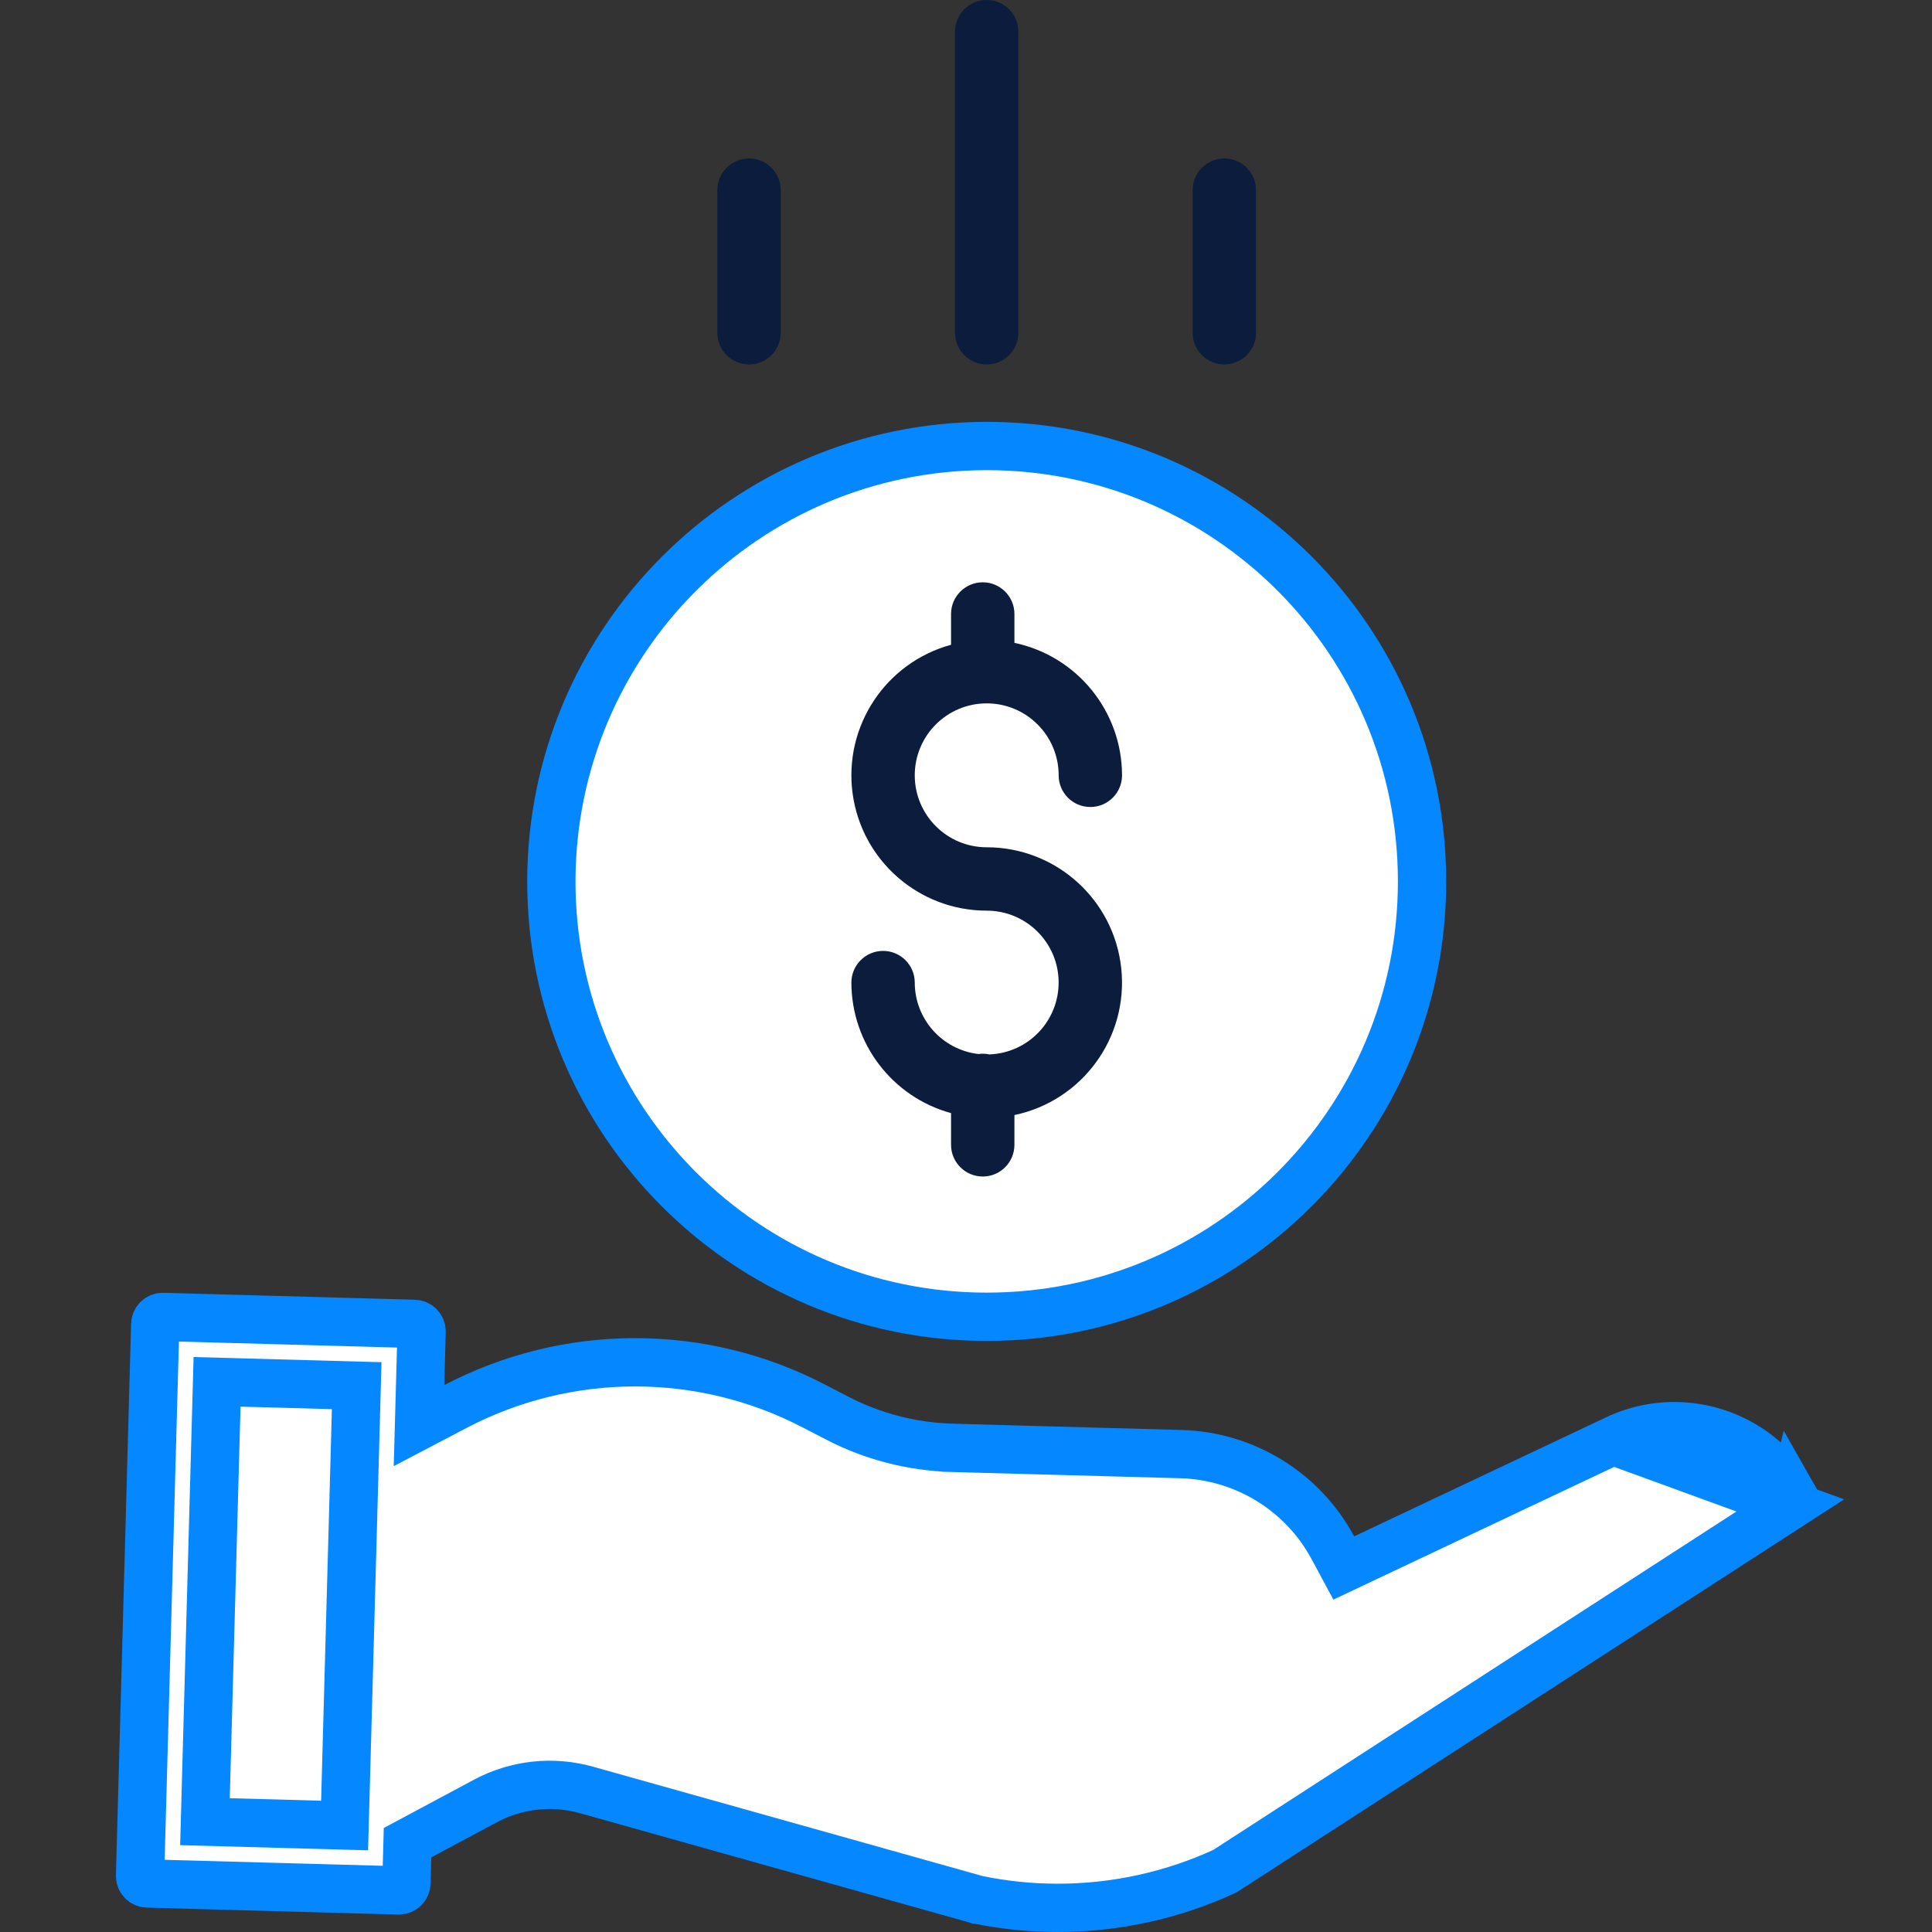
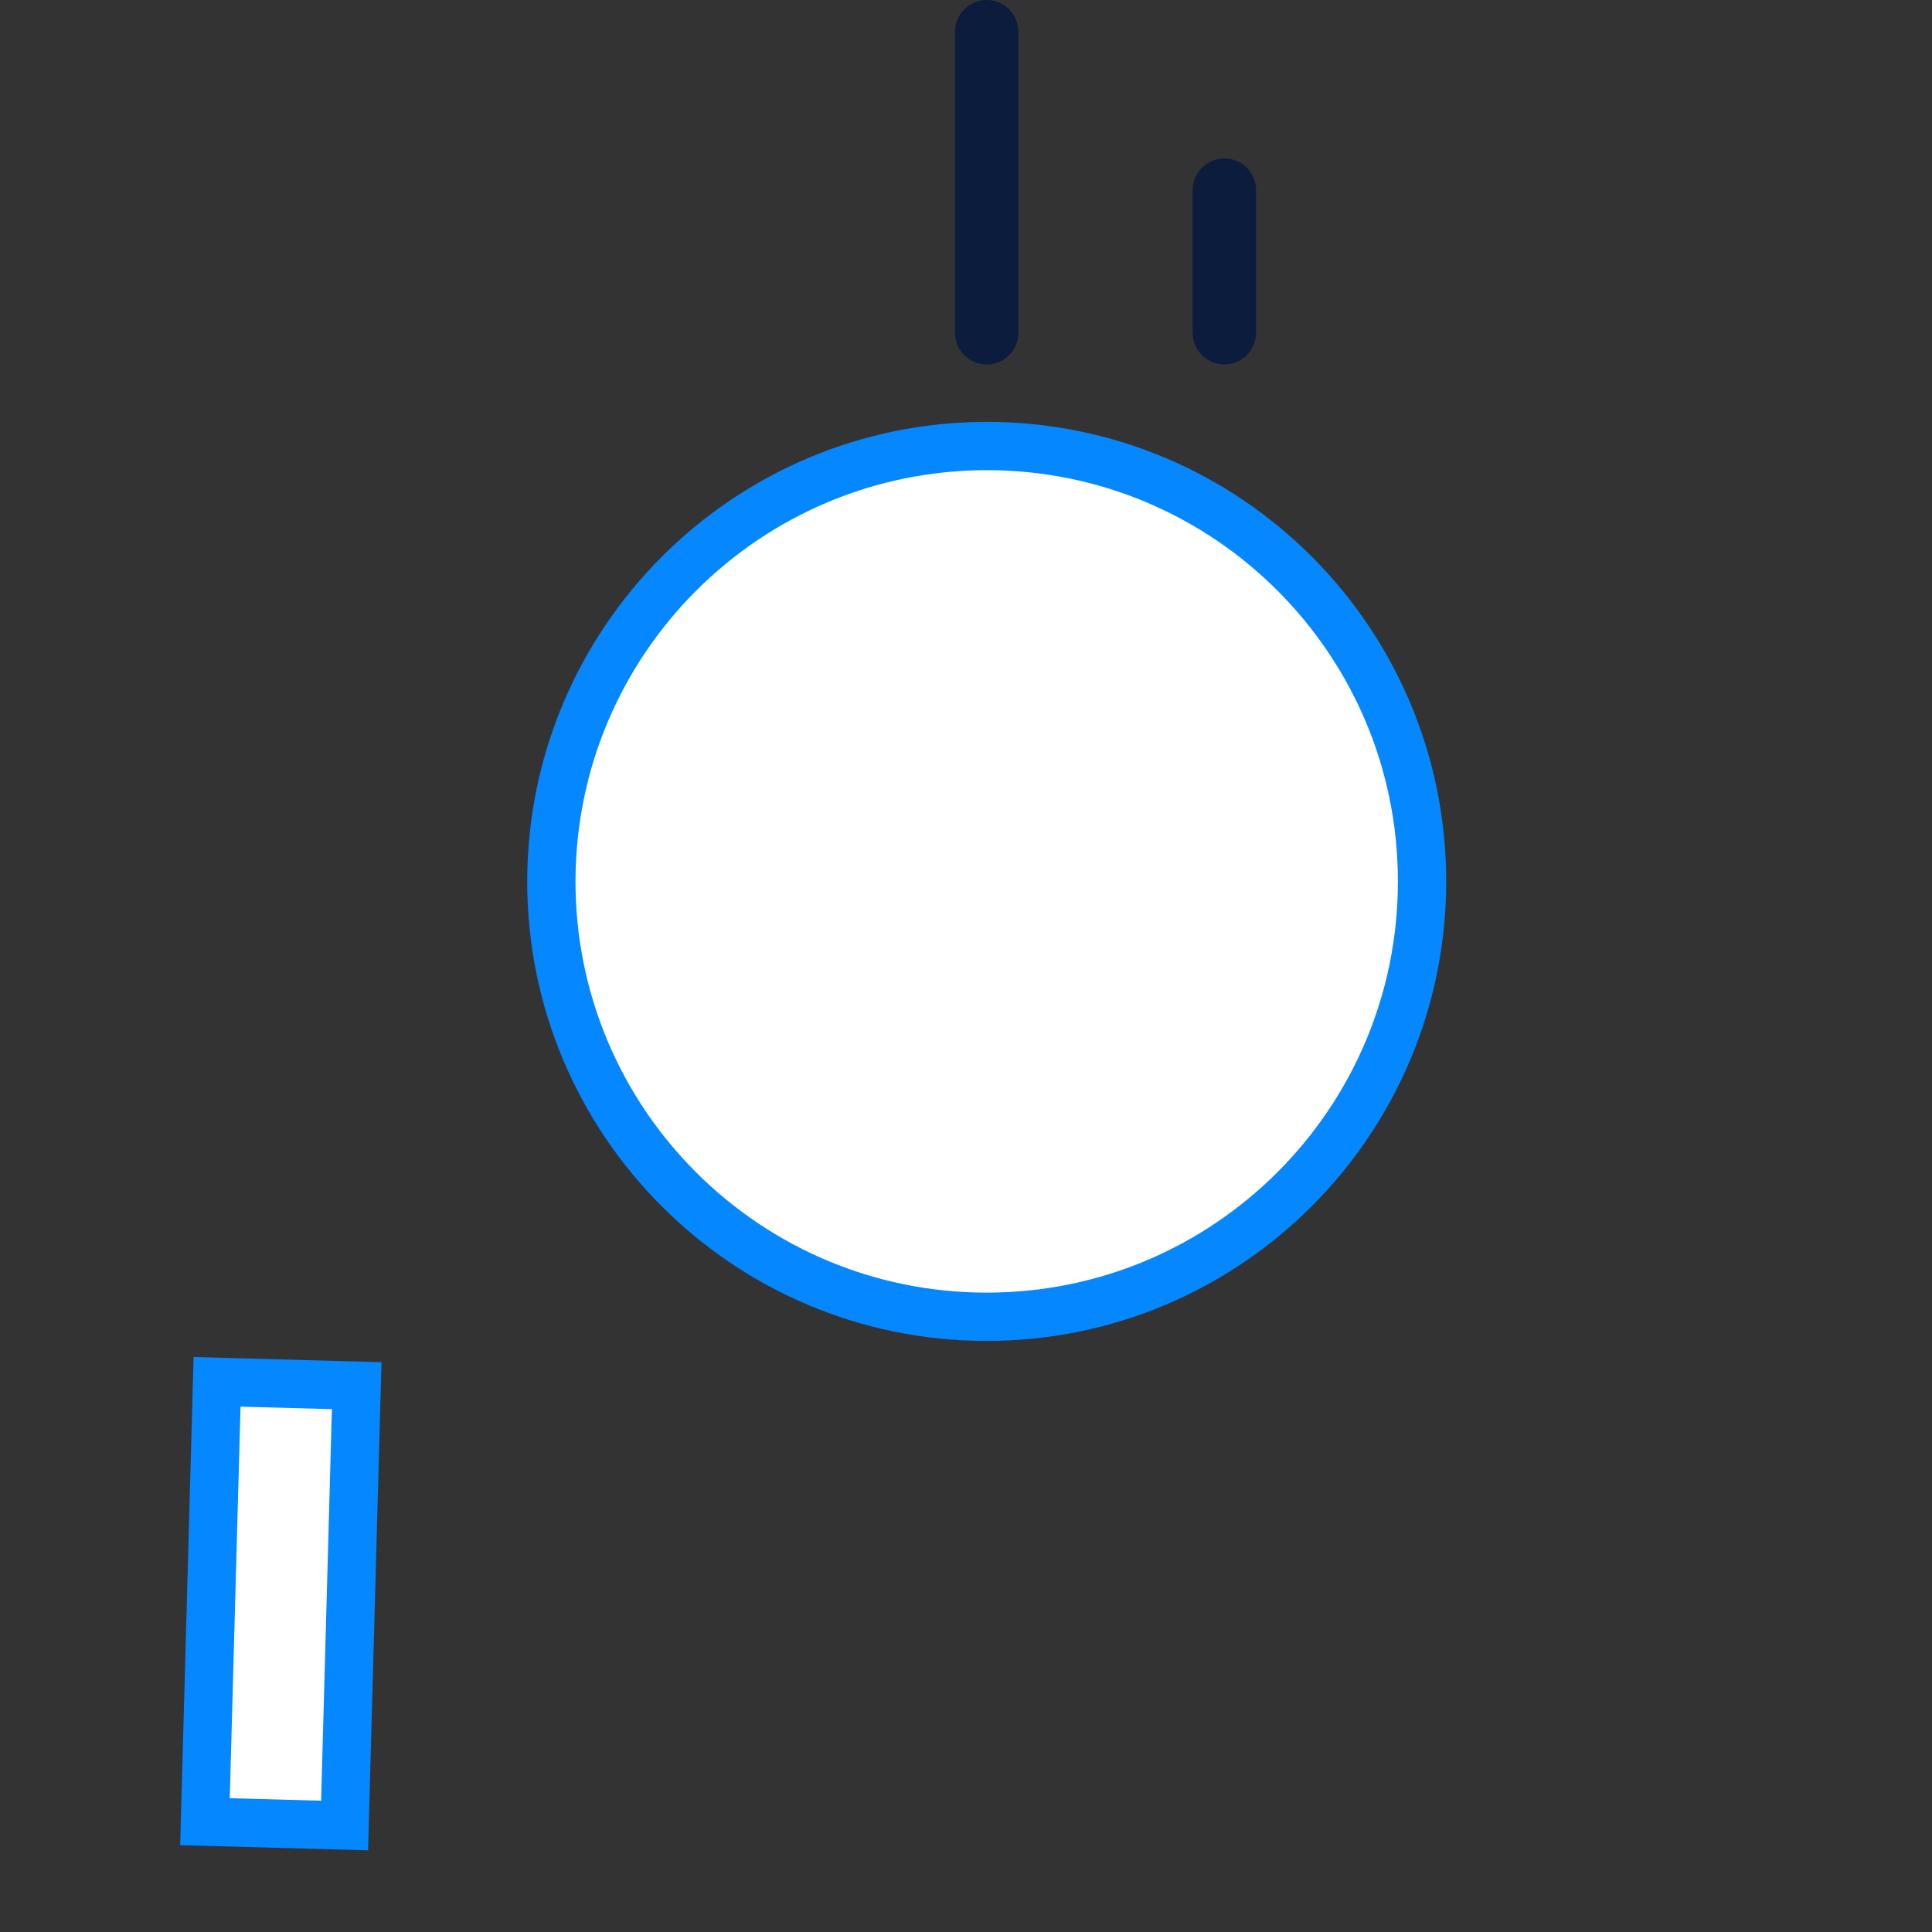
<svg xmlns="http://www.w3.org/2000/svg" width="80" height="80" viewBox="0 0 80 80" fill="none">
  <rect x="0" y="0" width="80" height="80" fill="#333333" stroke="none" />
  <path d="M40.857 54.525C30.901 54.525 22.831 46.454 22.83 36.497C22.842 26.545 30.907 18.479 40.858 18.468C50.814 18.468 58.884 26.54 58.884 36.497C58.884 46.454 50.813 54.525 40.857 54.525Z" fill="white" stroke="#0587FF" stroke-width="2" />
-   <path d="M40.966 43.661C40.818 43.629 40.666 43.623 40.517 43.645C39.014 43.47 37.881 42.199 37.878 40.687C37.878 39.962 37.291 39.375 36.566 39.375C35.842 39.375 35.254 39.962 35.254 40.687C35.258 43.212 36.947 45.424 39.381 46.092V47.404C39.381 48.129 39.969 48.717 40.693 48.717C41.418 48.717 42.005 48.129 42.005 47.404V46.172C44.816 45.583 46.725 42.966 46.43 40.11C46.134 37.255 43.728 35.084 40.857 35.084C39.212 35.084 37.878 33.75 37.878 32.104C37.878 30.459 39.212 29.125 40.857 29.125C42.503 29.125 43.837 30.459 43.837 32.104C43.837 32.829 44.424 33.416 45.149 33.416C45.873 33.416 46.461 32.829 46.461 32.104C46.457 29.453 44.6 27.166 42.005 26.619V25.424C42.005 24.7 41.418 24.112 40.693 24.112C39.969 24.112 39.381 24.7 39.381 25.424V26.699C36.674 27.438 34.931 30.067 35.304 32.849C35.677 35.632 38.051 37.708 40.857 37.708C42.481 37.708 43.805 39.008 43.835 40.63C43.865 42.254 42.589 43.602 40.966 43.661Z" fill="#0B1C3C" />
-   <path d="M66.791 59.659L66.78 59.664L56.501 64.521L55.643 64.927L55.193 64.091C53.944 61.766 51.546 60.287 48.908 60.212L39.421 59.952L39.42 59.951C37.767 59.904 36.146 59.486 34.677 58.727L34.676 58.726L33.71 58.226L33.708 58.225C29.055 55.799 23.509 55.805 18.86 58.24L17.35 59.032L17.397 57.327L17.457 55.14C17.457 55.14 17.457 55.139 17.457 55.139C17.462 54.966 17.325 54.823 17.153 54.819L17.153 54.819L6.749 54.532C6.749 54.532 6.749 54.532 6.749 54.532C6.576 54.527 6.433 54.663 6.428 54.836L6.428 54.836L5.8 77.67C5.8 77.67 5.8 77.67 5.8 77.67C5.795 77.843 5.931 77.987 6.103 77.991L6.103 77.991L16.494 78.277H16.516C16.686 78.277 16.824 78.142 16.829 77.974L16.829 77.973L16.859 76.881L16.875 76.301L17.387 76.027L20.088 74.581C20.088 74.58 20.088 74.58 20.089 74.58C21.378 73.887 22.885 73.722 24.293 74.12C24.294 74.12 24.294 74.12 24.294 74.12L40.434 78.65L40.442 78.653L40.443 78.653L40.45 78.654L40.46 78.657C41.557 78.886 42.675 79.001 43.795 79H43.797C46.177 79.001 48.529 78.488 50.692 77.495L50.696 77.494C50.704 77.49 50.714 77.484 50.724 77.478L50.729 77.475L74.132 62.336L66.791 59.659ZM66.791 59.659L66.802 59.654M66.791 59.659L66.802 59.654M66.802 59.654C69.487 58.303 72.759 59.3 74.234 61.918L74.234 61.919M66.802 59.654L74.234 61.919M74.234 61.919C74.316 62.063 74.271 62.245 74.132 62.335L74.234 61.919Z" fill="white" stroke="#0587FF" stroke-width="2" />
  <path d="M14.269 75.591L8.487 75.432L8.988 57.219L14.77 57.378L14.269 75.591Z" fill="white" stroke="#0587FF" stroke-width="2" />
  <path d="M42.169 13.778V1.312C42.169 0.588 41.582 0 40.857 0C40.133 0 39.545 0.588 39.545 1.312V13.778C39.545 14.503 40.133 15.091 40.857 15.091C41.582 15.091 42.169 14.503 42.169 13.778Z" fill="#0B1C3C" />
  <path d="M52.01 13.779V7.874C52.01 7.149 51.422 6.561 50.698 6.561C49.973 6.561 49.386 7.149 49.386 7.874V13.779C49.386 14.503 49.973 15.091 50.698 15.091C51.422 15.091 52.01 14.503 52.01 13.779Z" fill="#0B1C3C" />
-   <path d="M32.328 13.779V7.874C32.328 7.149 31.741 6.561 31.016 6.561C30.291 6.561 29.704 7.149 29.704 7.874V13.779C29.704 14.503 30.291 15.091 31.016 15.091C31.741 15.091 32.328 14.503 32.328 13.779Z" fill="#0B1C3C" />
</svg>